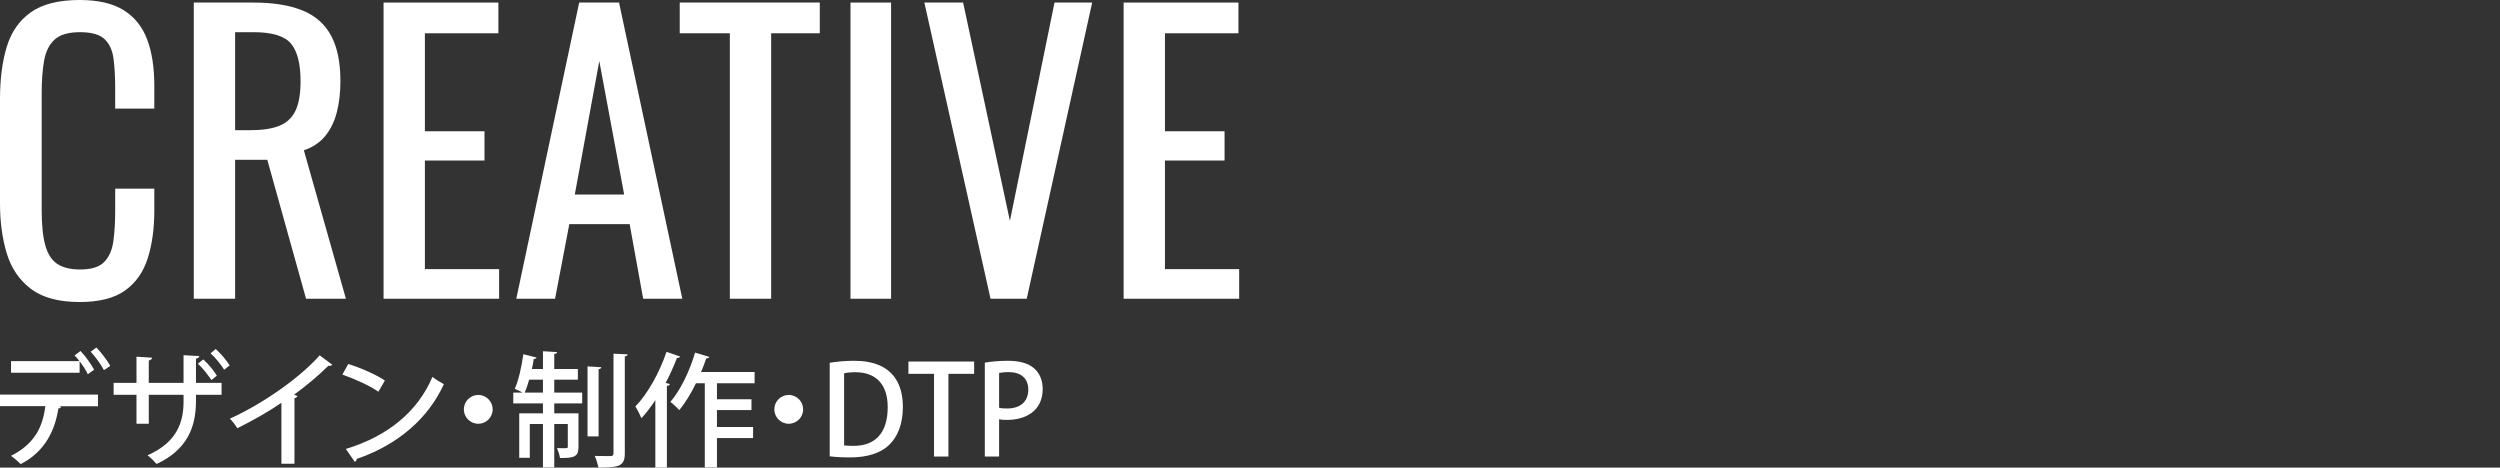
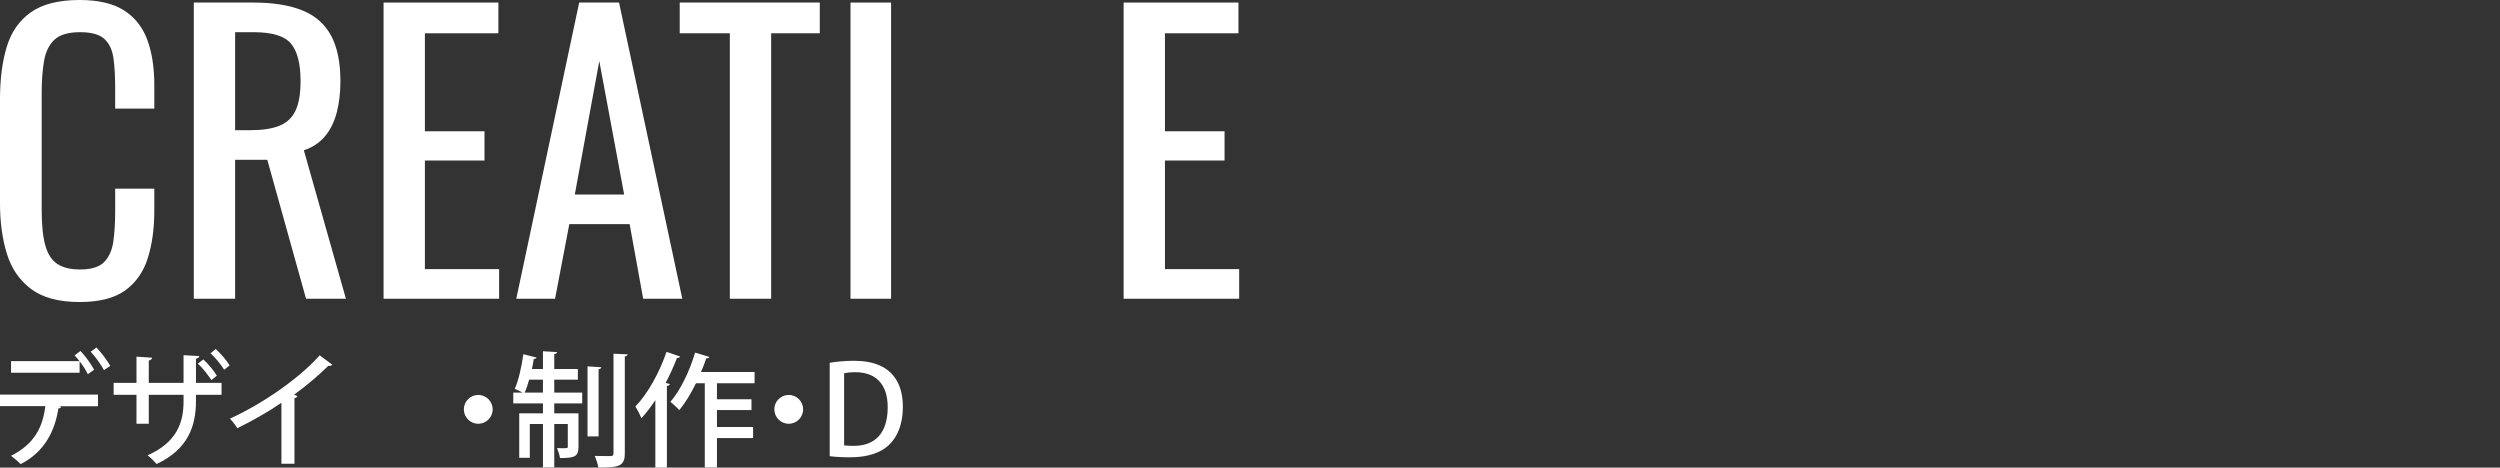
<svg xmlns="http://www.w3.org/2000/svg" id="b" width="1006.532" height="188.26" viewBox="0 0 1006.532 188.26">
  <rect x="0" y="0" width="1006.532" height="188.26" fill="#333333" stroke="none" />
  <defs>
    <style>.e{fill:none;}.e,.f{stroke-width:0px;}.f{fill:#fff;}</style>
  </defs>
  <g id="c">
    <path class="f" d="m0,163.509v-4.65h39.451v4.7h-15.801l.951.25c-.1.35-.451.6-1.1.65-1.301,8.451-5.201,17.351-15.201,22.401-.75-.85-2.701-2.5-3.852-3.35,9.701-4.9,12.801-11.851,13.801-20.001H0Zm35.352-12.851c-.699-1.5-1.949-3.5-3.301-5.2v4.6H4.449v-4.65h27.553c-.65-.9-1.35-1.7-2-2.3l2.4-1.8c2,2.05,4.299,5.35,5.5,7.55l-2.551,1.8Zm6.5-1.65c-1.049-2-3.449-5.45-5.35-7.4l2.301-1.7c2,2.05,4.4,5.25,5.6,7.401l-2.551,1.7Z" />
    <path class="f" d="m89.203,158.958h-10.301v2.55c0,10.051-3.25,19.451-15.852,25.302-.898-1.05-2.398-2.55-3.65-3.5,12.051-5.3,14.502-13.551,14.502-21.701v-2.65h-14.002v11.651h-4.949v-11.651h-9.201v-4.8h9.201v-10.551l6.301.4c-.051.5-.5,1-1.352,1.15v9.001h14.002v-11.151l6.35.35c-.049.5-.449.9-1.35,1.05v9.751h10.301v4.8Zm-7.35-14.251c2,1.8,4.199,4.45,5.449,6.55l-2.199,1.75c-1.352-2.05-3.551-4.9-5.451-6.6l2.201-1.7Zm5-4.2c2.15,1.95,4.25,4.45,5.6,6.6l-2.199,1.75c-1.301-2.1-3.5-4.85-5.502-6.6l2.102-1.75Z" />
    <path class="f" d="m133.803,146.858c-.25.25-.6.45-1.1.45-.15,0-.301,0-.5-.05-3.85,3.85-9,8.151-13.801,11.651.449.2,1.049.45,1.35.55-.1.4-.551.75-1.199.85v26.402h-5.25v-24.551c-4.9,3.4-11.652,7.25-17.752,10.251-.699-1.15-2-2.9-3-3.85,13.35-6.05,28.301-16.551,36.152-25.502l5.1,3.8Z" />
-     <path class="f" d="m140.201,146.558c5.102,1.55,11.102,4.2,14.752,6.65l-2.602,4.5c-3.6-2.5-9.549-5.15-14.5-6.9l2.35-4.25Zm-.949,34.202c17.25-5.3,28.951-15.201,34.852-29.002,1.451,1.15,3.15,2.1,4.602,2.9-6.201,13.651-18.303,24.352-35.053,30.102-.051.5-.4,1-.801,1.2l-3.6-5.2Z" />
    <path class="f" d="m198.354,164.809c0,3.2-2.6,5.8-5.801,5.8s-5.801-2.6-5.801-5.8,2.602-5.8,5.801-5.8c3.301,0,5.801,2.7,5.801,5.8Z" />
    <path class="f" d="m223.152,152.858v5.2h11.25v4.35h-11.25v4h9.75v13.501c0,4.05-1.75,4.5-7.449,4.5-.15-1.2-.701-2.85-1.201-4,.85.05,1.65.05,2.301.05,1.85,0,2.051,0,2.051-.65v-9.101h-5.451v17.501h-4.551v-17.501h-5.299v13.601h-4.252v-17.901h9.551v-4h-11.951v-4.35h3.752c-.951-.55-2.25-1.15-3.15-1.5,1.5-3.3,2.75-8.851,3.449-13.951l5.352,1.35c-.15.35-.5.55-1.15.55-.201,1.3-.451,2.7-.75,4.05h4.449v-7.15l5.701.35c-.051.4-.4.65-1.15.8v6h9.5v4.3h-9.5Zm-10.102,0c-.549,1.95-1.148,3.75-1.799,5.2h7.35v-5.2h-5.551Zm29.053-5c-.051.4-.35.65-1.1.8v27.052h-4.451v-28.202l5.551.35Zm4.9-5.45l5.701.25c-.102.45-.4.75-1.15.85v39.002c0,5.15-2.25,5.75-10.65,5.75-.201-1.3-.852-3.35-1.451-4.7,1.451.05,2.801.05,3.951.05h2.4c.85,0,1.199-.25,1.199-1.1v-40.102Z" />
    <path class="f" d="m263.852,161.109c-1.801,2.7-3.65,5.15-5.6,7.25-.5-1.2-1.701-3.6-2.451-4.7,4.852-4.95,9.65-13.501,12.551-22.001l5.5,1.9c-.199.35-.648.6-1.299.55-1.301,3.4-2.85,6.8-4.551,10.051l1.701.45c-.102.4-.451.7-1.201.75v32.902h-4.65v-27.152Zm39.953-6.8h-15.152v6.45h13.902v4.35h-13.902v6.8h14.553v4.45h-14.553v11.851h-4.898v-33.902h-3.551c-2,4.1-4.301,7.901-6.701,10.801-.85-.9-2.549-2.55-3.6-3.3,3.949-4.55,7.75-12.351,9.951-19.851l5.75,1.75c-.15.4-.6.6-1.25.55-.6,1.8-1.301,3.65-2.102,5.5h21.553v4.55Z" />
    <path class="f" d="m323.354,164.809c0,3.2-2.6,5.8-5.801,5.8s-5.801-2.6-5.801-5.8,2.602-5.8,5.801-5.8c3.301,0,5.801,2.7,5.801,5.8Z" />
-     <path class="f" d="m334.051,146.058c2.75-.45,6.15-.8,9.752-.8,16.301,0,19.701,10.051,19.701,18.551v.05c0,6.95-2.15,12.001-5.5,15.251-3.451,3.35-8.902,5.05-15.652,5.05-3.4,0-6.15-.15-8.301-.45v-37.652Zm5.801,33.252c1,.15,2.4.2,3.75.2,8.602.05,13.801-5,13.801-15.551,0-9.301-4.799-14.101-13.051-14.101-2,0-3.5.2-4.5.4v29.052Z" />
-     <path class="f" d="m392.203,150.508h-10.352v33.302h-5.801v-33.302h-10.301v-4.95h26.453v4.95Z" />
-     <path class="f" d="m396.5,146.008c2.301-.4,5.352-.75,9.301-.75,4.701,0,8.252,1,10.551,3.05,2.15,1.85,3.451,4.75,3.451,8.251,0,9.301-7.4,12.501-14.301,12.501-1.201,0-2.301-.05-3.25-.25v15.001h-5.752v-37.802Zm5.752,18.151c.85.25,1.898.3,3.25.3,5.299,0,8.5-2.75,8.5-7.65,0-4.65-3.201-7-7.852-7-1.799,0-3.148.2-3.898.35v14.001Z" />
+     <path class="f" d="m334.051,146.058c2.75-.45,6.15-.8,9.752-.8,16.301,0,19.701,10.051,19.701,18.551c0,6.95-2.15,12.001-5.5,15.251-3.451,3.35-8.902,5.05-15.652,5.05-3.4,0-6.15-.15-8.301-.45v-37.652Zm5.801,33.252c1,.15,2.4.2,3.75.2,8.602.05,13.801-5,13.801-15.551,0-9.301-4.799-14.101-13.051-14.101-2,0-3.5.2-4.5.4v29.052Z" />
    <path class="f" d="m32.093,121.599c-8.441,0-14.993-1.767-19.653-5.3-4.662-3.533-7.901-8.292-9.716-14.28-1.817-5.985-2.724-12.66-2.724-20.021v-42.103c0-8.046.906-15.064,2.724-21.052,1.814-5.985,5.054-10.622,9.716-13.912C17.1,1.645,23.651,0,32.093,0c7.457,0,13.371,1.376,17.739,4.122,4.366,2.749,7.508,6.675,9.422,11.777,1.914,5.104,2.871,11.239,2.871,18.402v9.422h-15.752v-8.391c0-4.417-.222-8.318-.663-11.704-.441-3.386-1.645-6.01-3.606-7.876-1.965-1.863-5.252-2.797-9.863-2.797-4.711,0-8.147,1.008-10.306,3.018-2.159,2.013-3.559,4.858-4.195,8.538-.64,3.68-.957,7.975-.957,12.881v47.256c0,5.987.49,10.724,1.473,14.206.979,3.485,2.599,5.962,4.857,7.434,2.257,1.472,5.3,2.208,9.128,2.208,4.513,0,7.752-1.005,9.716-3.018,1.962-2.01,3.188-4.784,3.681-8.318.489-3.533.736-7.655.736-12.366v-8.833h15.752v8.833c0,7.264-.884,13.668-2.65,19.212-1.767,5.546-4.81,9.863-9.127,12.955-4.32,3.091-10.404,4.637-18.255,4.637Z" />
    <path class="f" d="m78.023,120.275V1.031h23.996c7.949,0,14.523,1.056,19.727,3.165,5.201,2.112,9.054,5.498,11.557,10.158,2.503,4.663,3.754,10.772,3.754,18.328,0,4.614-.492,8.81-1.472,12.587-.982,3.779-2.554,6.97-4.711,9.569-2.16,2.602-5.006,4.49-8.539,5.668l16.93,59.769h-16.046l-15.605-55.942h-12.954v55.942h-16.636Zm16.636-67.866h6.33c4.711,0,8.538-.589,11.482-1.767s5.103-3.188,6.478-6.036c1.373-2.845,2.062-6.82,2.062-11.924,0-6.967-1.277-11.998-3.828-15.09-2.553-3.091-7.606-4.637-15.163-4.637h-7.36v39.454Z" />
    <path class="f" d="m154.428,120.275V1.031h46.226v12.366h-29.59v39.454h23.996v11.777h-23.996v43.723h29.884v11.924h-46.52Z" />
    <path class="f" d="m207.866,120.275L233.188,1.031h16.046l25.469,119.244h-15.752l-5.447-30.032h-24.29l-5.741,30.032h-15.605Zm23.555-41.956h19.874l-10.011-53.733-9.863,53.733Z" />
    <path class="f" d="m293.841,120.275V13.397h-20.169V1.031h56.384v12.366h-19.58v106.878h-16.635Z" />
    <path class="f" d="m342.421,120.275V1.031h16.341v119.244h-16.341Z" />
-     <path class="f" d="m398.802,120.275L372.155,1.031h15.604l18.844,87.887L424.563,1.031h15.164l-26.352,119.244h-14.574Z" />
    <path class="f" d="m452.387,120.275V1.031h46.226v12.366h-29.59v39.454h23.996v11.777h-23.996v43.723h29.884v11.924h-46.52Z" />
  </g>
  <g id="d">
    <rect class="e" y="62.671" width="1006.532" height="67.84" />
  </g>
</svg>